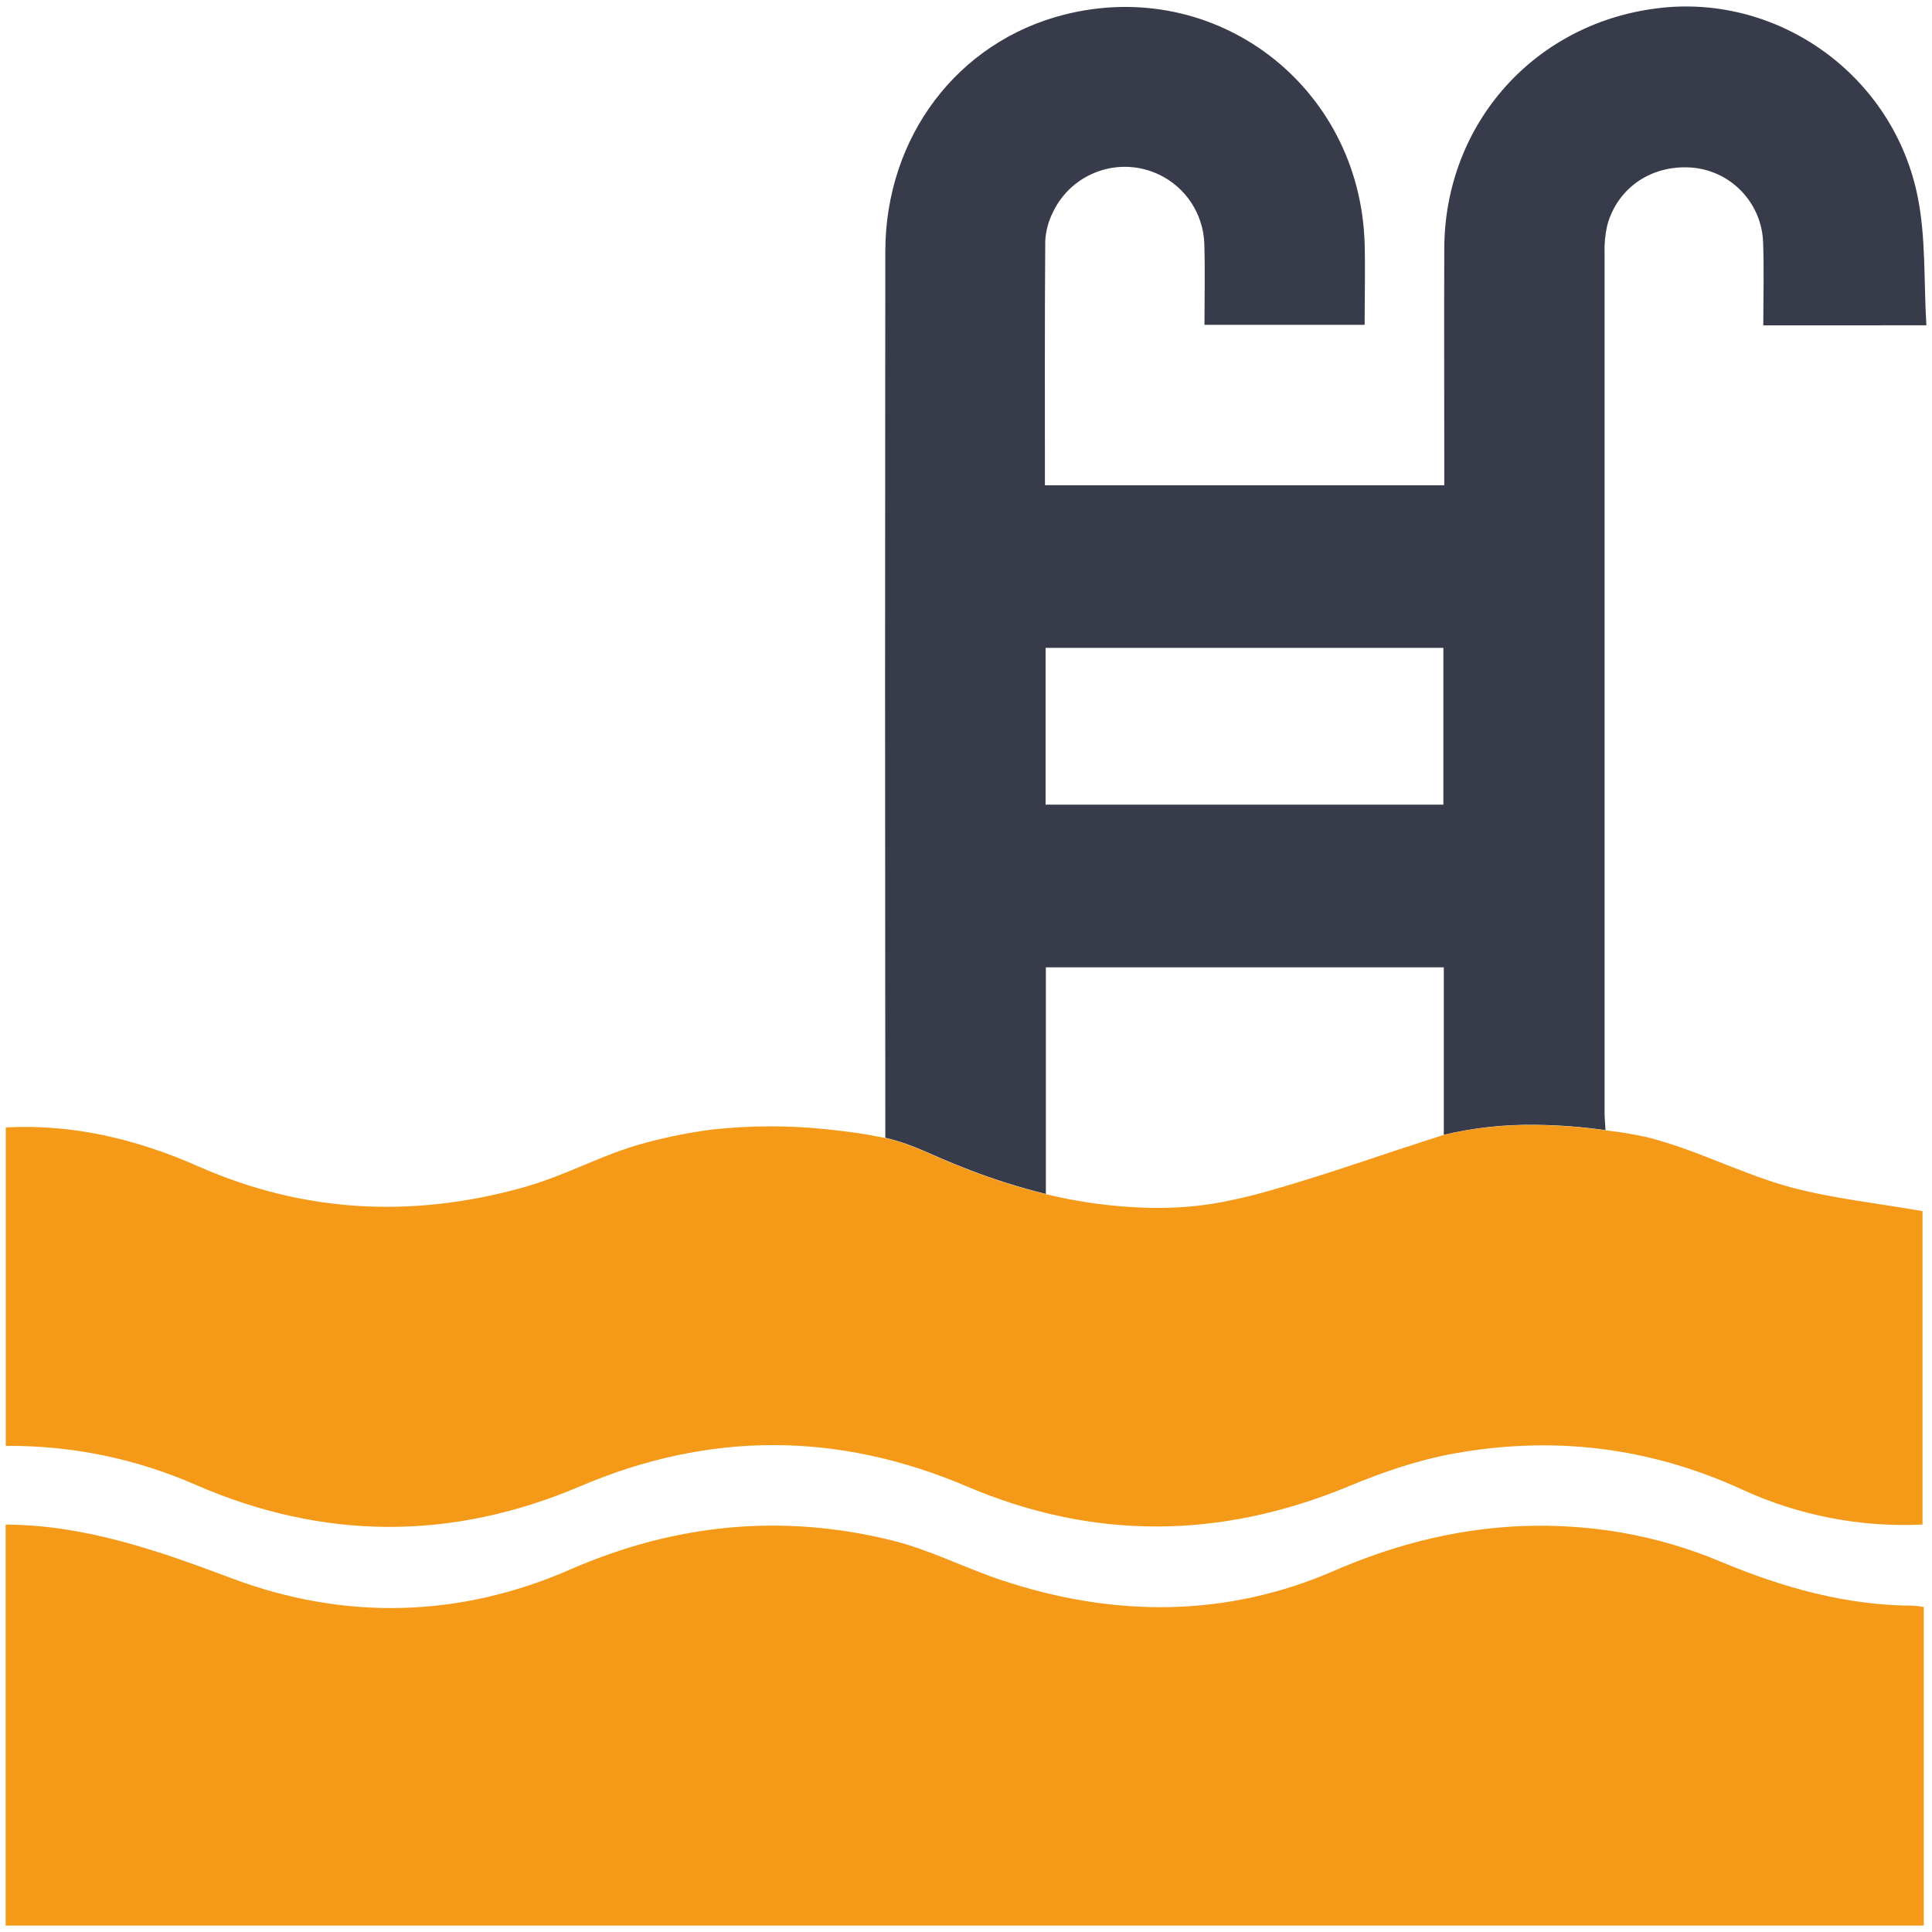
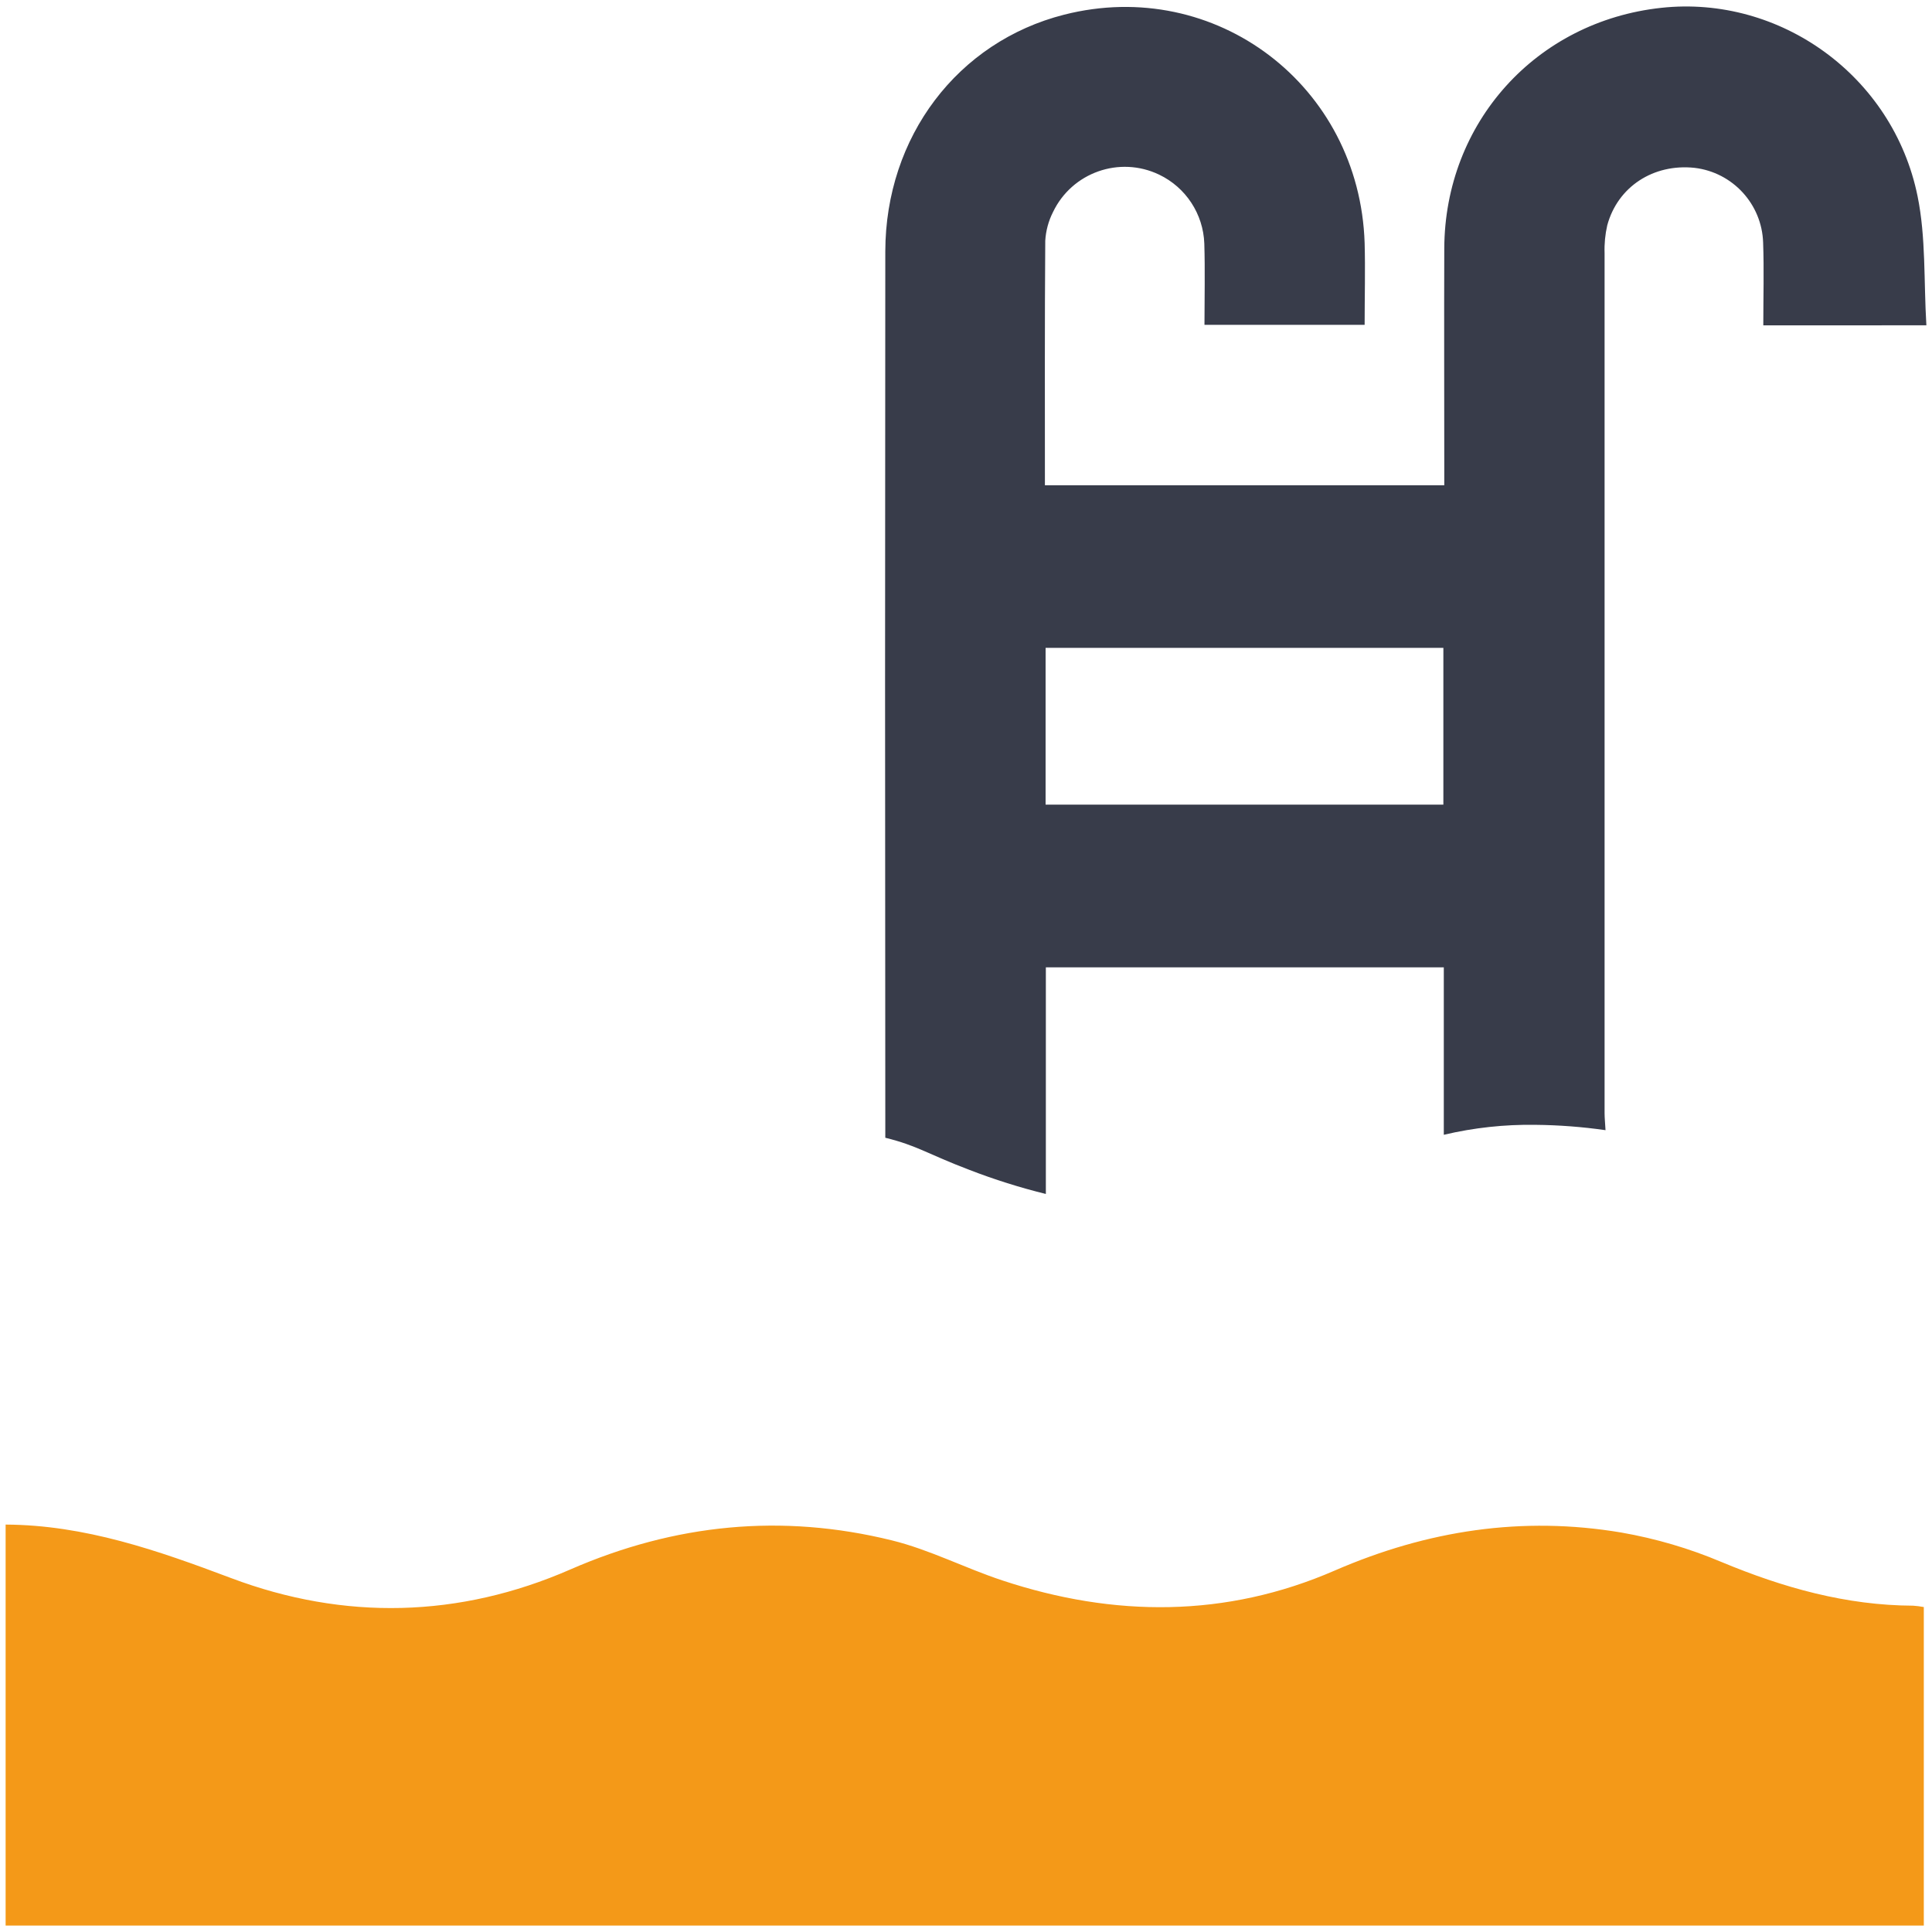
<svg xmlns="http://www.w3.org/2000/svg" version="1.1" id="Layer_1" x="0px" y="0px" width="300px" height="300px" viewBox="0 0 300 300" enable-background="new 0 0 300 300" xml:space="preserve">
  <path fill="#383C4A" d="M299.127,50.515c-0.415-6.832-0.055-13.625-1.372-20.071c-3.812-18.654-21.336-31.228-39.796-29.229  c-19.434,2.102-33.616,17.825-33.693,37.366c-0.039,11.25,0,22.497,0,33.743v3.025h-62.013c0-12.801-0.041-25.386,0.054-37.975  c0.094-1.548,0.5-3.061,1.203-4.443c2.945-6.156,10.325-8.759,16.481-5.813c4.146,1.984,6.85,6.107,7.014,10.704  c0.128,4.224,0.025,8.46,0.025,12.618h24.87c0-4.396,0.115-8.553,0-12.702c-0.791-24.457-23.146-41.429-46.658-35.459  c-16.527,4.196-27.74,18.944-27.773,36.765c-0.047,44.604-0.047,89.207,0,133.812v3.813c5.037,1.244,6.475,2.487,13.087,5  c3.861,1.493,7.817,2.739,11.844,3.729V150.21h61.793v26c4.66-1.101,9.439-1.62,14.229-1.547c3.645,0.035,7.277,0.313,10.883,0.829  c-0.063-1.141-0.146-1.902-0.146-2.669c0-44.493,0-89,0-133.521c-0.05-1.451,0.091-2.901,0.414-4.315  c1.622-5.998,7.173-9.601,13.552-8.925c5.934,0.701,10.463,5.636,10.652,11.606c0.152,4.231,0.027,8.478,0.027,12.851  L299.127,50.515z M224.125,124.942h-61.766v-24.346h61.766V124.942z" />
-   <path fill="#F49918" d="M298.529,188.063v48.666c-9.645,0.463-19.252-1.4-28.021-5.439c-14.396-6.604-29.382-8.383-44.826-5.572  c-5.563,1.014-11.052,2.902-16.289,5.086c-19.818,8.203-39.565,8.406-59.276,0c-20.056-8.537-40.011-8.556-60.062,0  c-19.84,8.448-39.748,8.385-59.525-0.178c-9.332-4.12-19.436-6.202-29.635-6.107v-49.453c10.483-0.555,20.375,1.836,29.899,6.045  c16.449,7.27,33.349,8.063,50.535,3.25c2.245-0.652,4.452-1.433,6.612-2.321l0,0c2.139-0.862,4.261-1.783,6.403-2.624  c1.525-0.604,3.056-1.139,4.589-1.605l0,0h0.024c3.679-1.063,7.431-1.854,11.226-2.365l0.647-0.076  c5.718-0.609,11.485-0.628,17.207-0.049l0.501,0.053c1.658,0.17,3.316,0.374,4.975,0.615c1.135,0.166,2.258,0.416,3.93,0.705  c5.037,1.242,6.475,2.485,13.085,5c3.865,1.49,7.82,2.738,11.844,3.729c4.42,1.075,8.925,1.751,13.464,2.021l0.511,0.023  l0.584,0.029c1.537,0.072,3.075,0.091,4.605,0.04c0.891-0.023,1.613-0.065,2.132-0.101l0.394-0.029l0.414-0.03l0.549-0.051  c2.222-0.2,4.422-0.556,6.598-1.054l0,0c1.545-0.313,4.345-0.936,11.906-3.297l2.316-0.731c1.133-0.361,2.264-0.729,3.393-1.104  c1.129-0.371,2.264-0.748,3.402-1.127l1.813-0.604l2.866-0.959l0.83-0.276h0.045c1.988-0.662,3.981-1.31,5.979-1.938  c4.663-1.102,9.442-1.621,14.23-1.547c3.642,0.033,7.275,0.313,10.882,0.828c2.222,0.242,4.425,0.609,6.604,1.101l0.229,0.059  c0.21,0.058,0.41,0.104,0.619,0.162c1.188,0.323,2.361,0.688,3.527,1.083l0.553,0.188l1.279,0.457l1.026,0.377  c1.271,0.479,2.537,0.977,3.806,1.474l0.857,0.345l0.381,0.147l0.199,0.077l0.415,0.156l0.253,0.098l0.09,0.037  c2.729,1.067,5.465,2.1,8.292,2.9l0.588,0.166C284.577,186.109,291.449,186.818,298.529,188.063z" />
  <path fill="#F49918" d="M0.873,236.736c12.328,0.062,23.629,4.021,35.036,8.316c17.526,6.598,35.422,6.189,52.646-1.344  c16.25-7.092,32.84-8.729,49.922-4.523c5.873,1.443,11.382,4.313,17.156,6.219c17.369,5.758,34.77,5.804,51.622-1.529  c14.396-6.251,29.138-8.493,44.513-5.902c5.328,0.93,10.532,2.457,15.519,4.563c9.584,3.995,19.353,6.751,29.788,6.794  c0.557,0.039,1.105,0.107,1.654,0.211v49.456H0.873V236.736z" />
</svg>